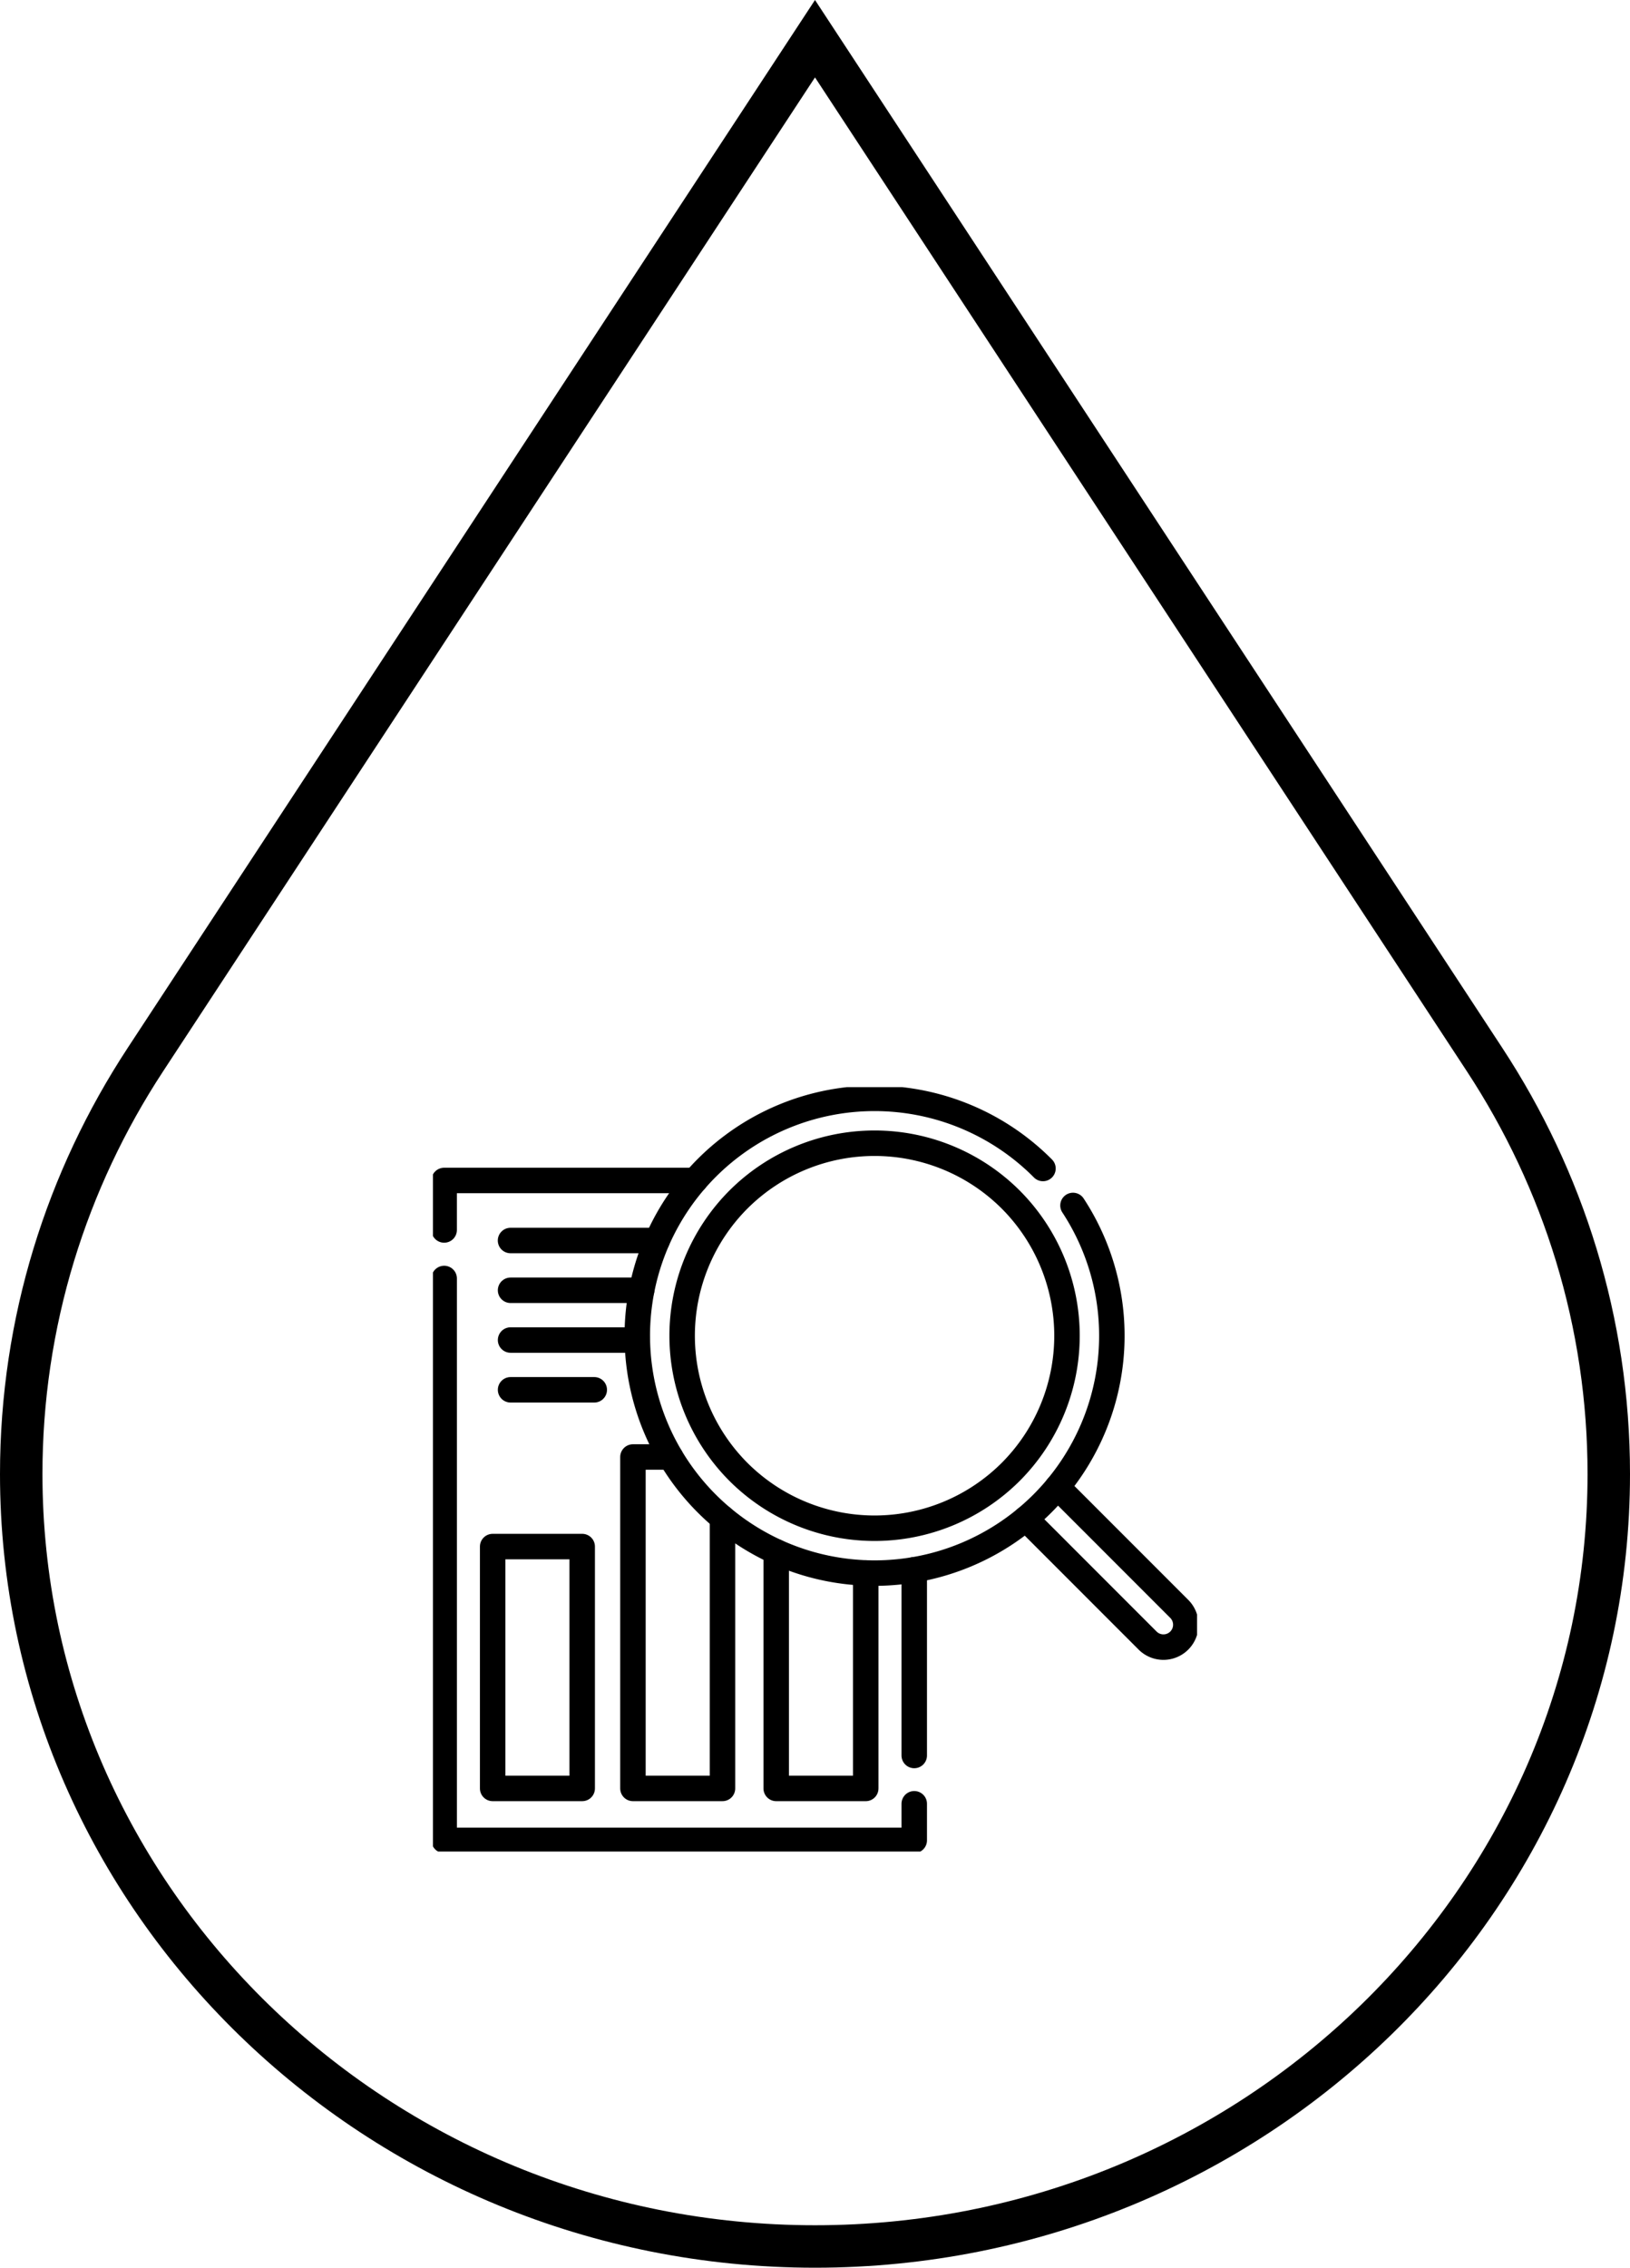
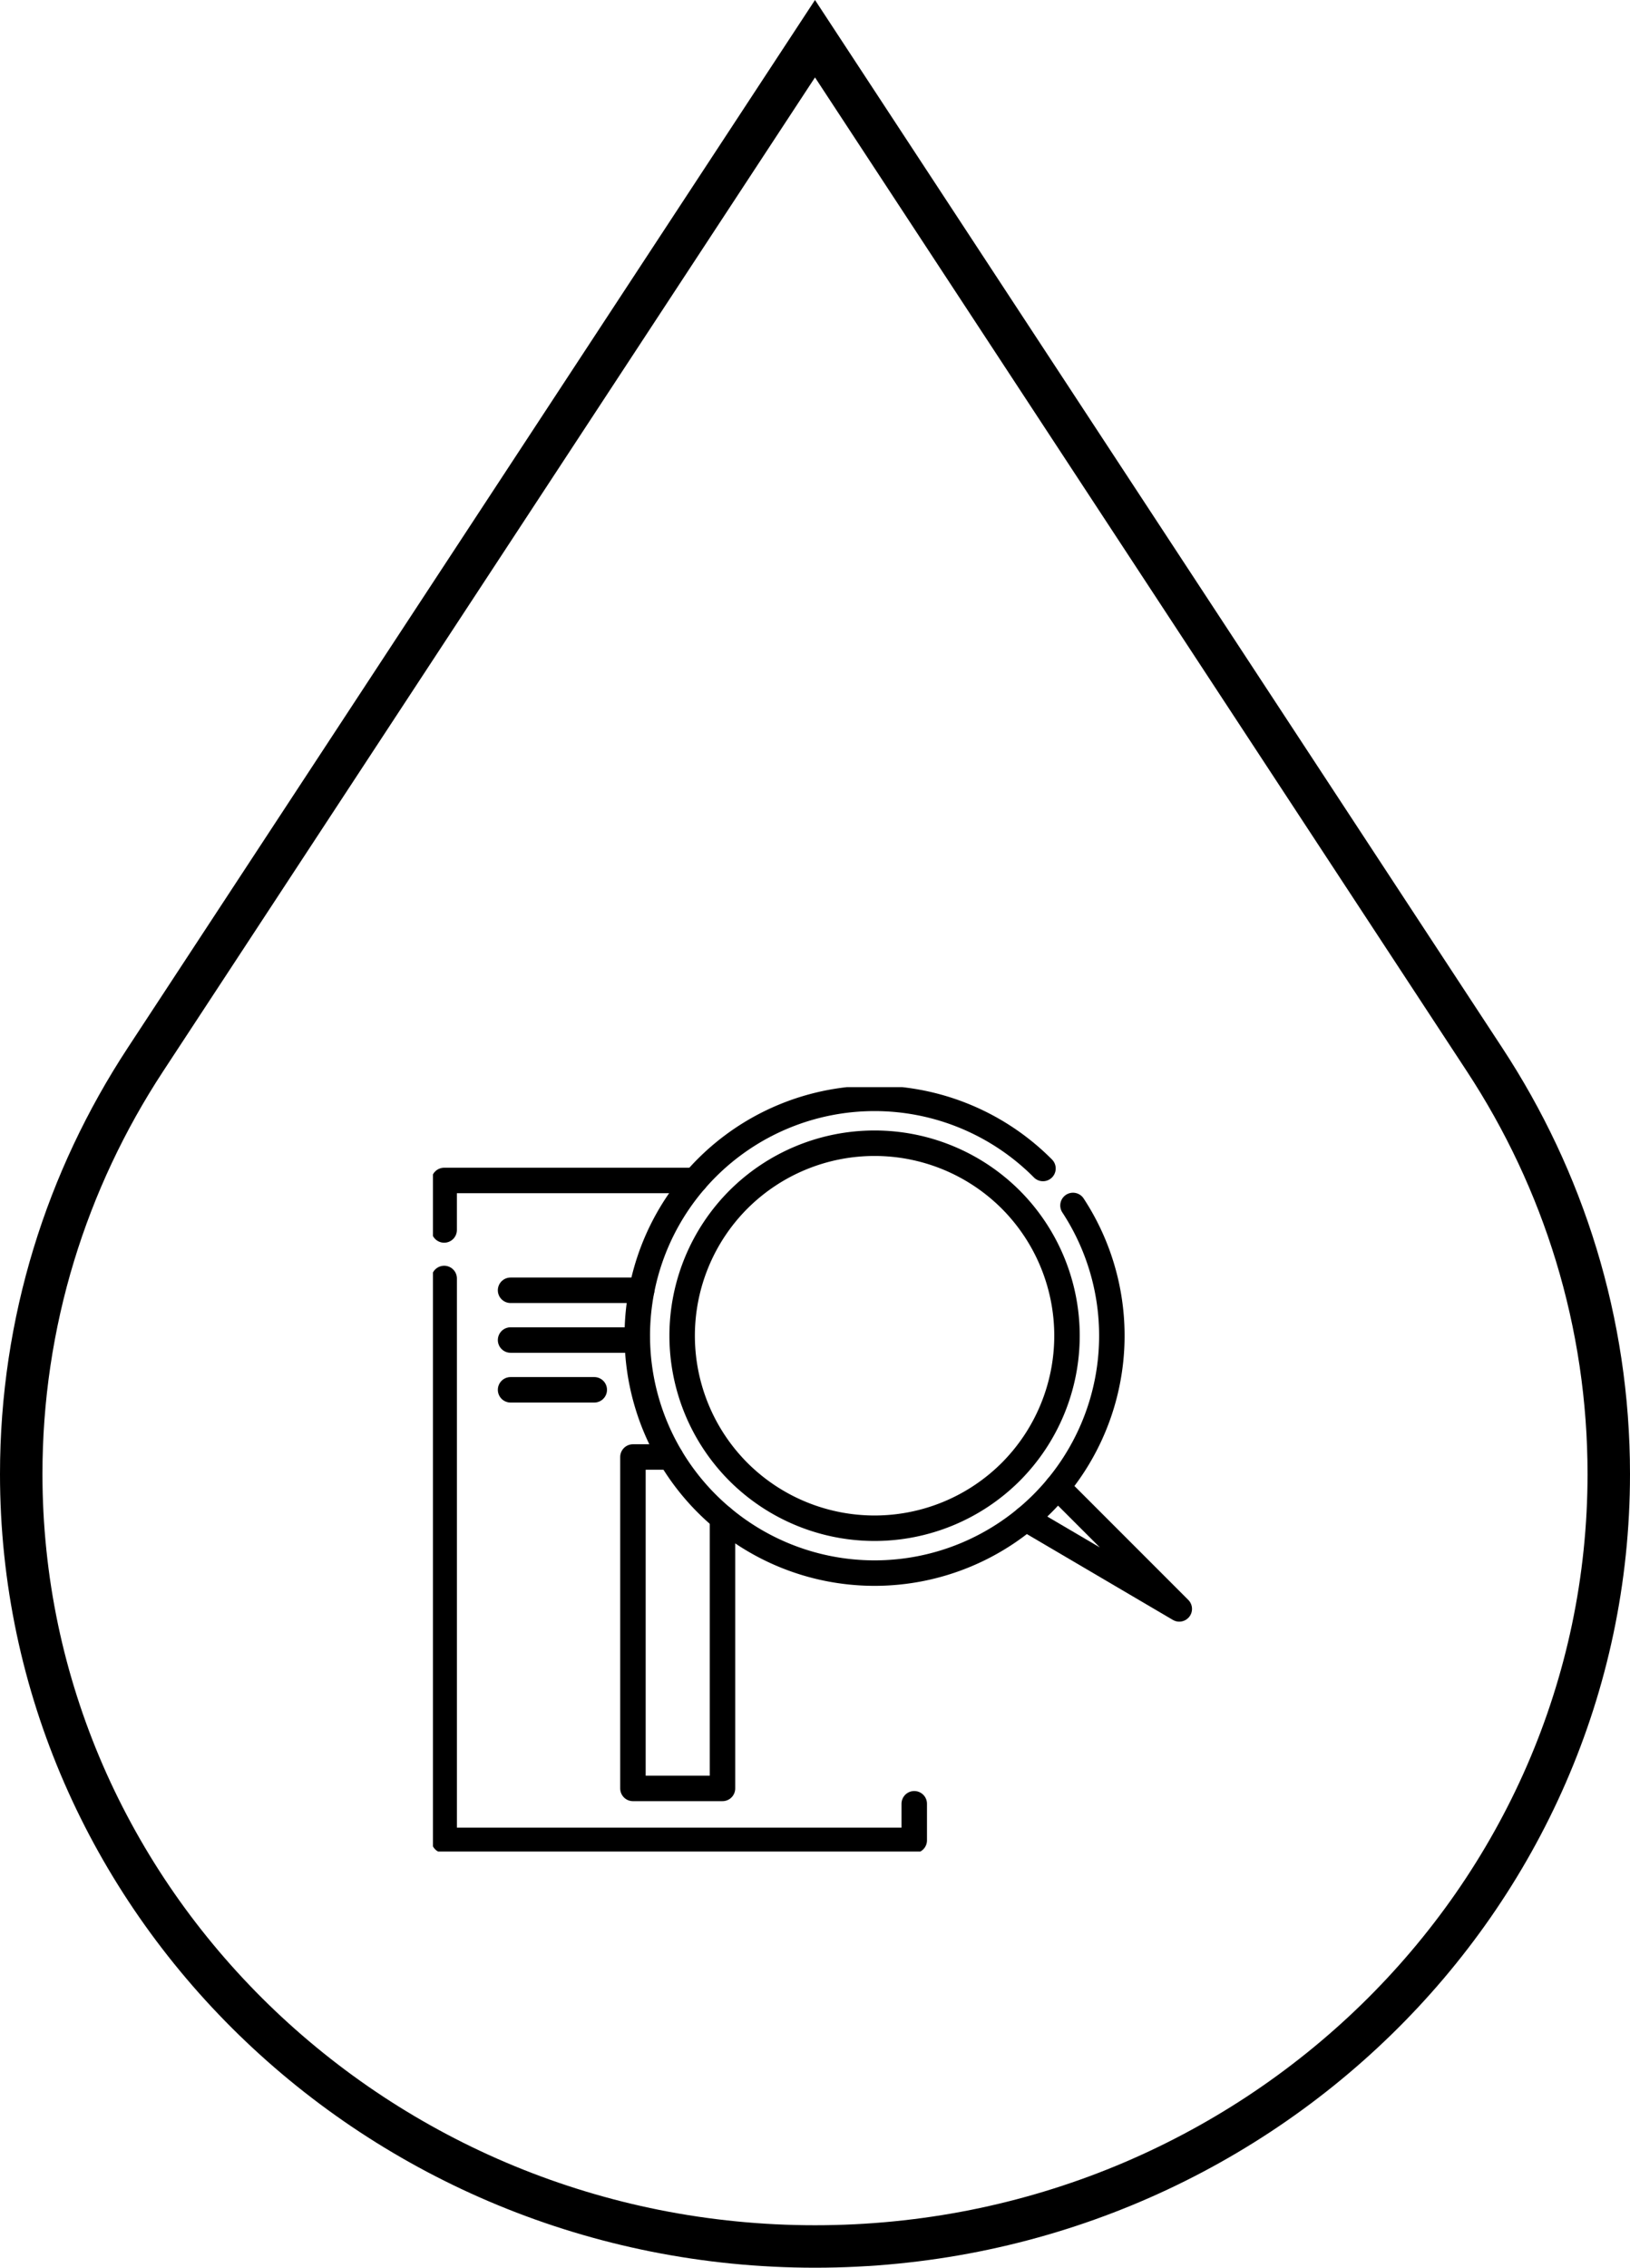
<svg xmlns="http://www.w3.org/2000/svg" id="Grupo_69" data-name="Grupo 69" width="192" height="267" viewBox="0 0 192 267">
  <defs>
    <clipPath id="clip-path">
      <path id="Trazado_26" data-name="Trazado 26" d="M0-682.665H90v90H0Z" transform="translate(0 682.665)" />
    </clipPath>
  </defs>
  <g id="Trazado_3" data-name="Trazado 3" transform="translate(186.666)" fill="none" stroke-miterlimit="10">
    <path d="M-90.666,267c52.929,0,96-41.928,96-93.45A91.1,91.1,0,0,0-9.7,123.39L-90.666,0l-80.965,123.39a91.1,91.1,0,0,0-15.035,50.16C-186.666,225.072-143.6,267-90.666,267Z" stroke="none" />
    <path d="M -90.666 262 C -84.492 262 -78.321 261.393 -72.324 260.195 C -66.484 259.028 -60.737 257.288 -55.243 255.022 C -49.851 252.797 -44.649 250.045 -39.781 246.84 C -34.96 243.667 -30.426 240.025 -26.306 236.013 C -22.187 232.004 -18.448 227.594 -15.192 222.907 C -11.907 218.179 -9.086 213.127 -6.808 207.892 C -4.488 202.563 -2.707 196.99 -1.513 191.327 C -0.287 185.514 0.334 179.533 0.334 173.55 C 0.334 165.012 -0.922 156.567 -3.398 148.451 C -5.797 140.588 -9.324 133.079 -13.882 126.133 L -90.666 9.114 L -167.451 126.133 C -172.009 133.079 -175.536 140.588 -177.935 148.45 C -180.411 156.567 -181.666 165.011 -181.666 173.55 C -181.666 179.533 -181.045 185.514 -179.82 191.327 C -178.626 196.99 -176.844 202.563 -174.525 207.892 C -172.246 213.127 -169.425 218.179 -166.141 222.907 C -162.885 227.594 -159.145 232.004 -155.027 236.013 C -150.906 240.025 -146.372 243.667 -141.552 246.84 C -136.684 250.045 -131.481 252.797 -126.089 255.022 C -120.596 257.288 -114.849 259.028 -109.008 260.195 C -103.011 261.393 -96.84 262 -90.666 262 M -90.666 267 C -143.595 267 -186.666 225.072 -186.666 173.55 C -186.666 155.106 -181.147 137.891 -171.631 123.39 L -90.666 0 L -9.702 123.39 C -0.186 137.891 5.334 155.106 5.334 173.55 C 5.334 225.072 -37.737 267 -90.666 267 Z" stroke="none" fill="#000" />
  </g>
  <g id="Grupo_18" data-name="Grupo 18" transform="translate(51 128)">
    <g id="Grupo_17" data-name="Grupo 17" transform="translate(0)">
      <g id="Grupo_16" data-name="Grupo 16" clip-path="url(#clip-path)">
-         <path id="Trazado_13" data-name="Trazado 13" d="M-24.552,0-10.2,14.354a2.638,2.638,0,0,1,0,3.728,2.637,2.637,0,0,1-3.73,0L-28.28,3.73" transform="translate(98.108 47.078)" fill="none" stroke="#000" stroke-linecap="round" stroke-linejoin="round" stroke-miterlimit="10" stroke-width="3" />
+         <path id="Trazado_13" data-name="Trazado 13" d="M-24.552,0-10.2,14.354L-28.28,3.73" transform="translate(98.108 47.078)" fill="none" stroke="#000" stroke-linecap="round" stroke-linejoin="round" stroke-miterlimit="10" stroke-width="3" />
        <path id="Trazado_14" data-name="Trazado 14" d="M0-38.392v-5.83H29.556" transform="translate(1.318 55.209)" fill="none" stroke="#000" stroke-linecap="round" stroke-linejoin="round" stroke-miterlimit="10" stroke-width="3" />
        <path id="Trazado_15" data-name="Trazado 15" d="M-364.63-407.264v4.307H-420V-469.11" transform="translate(421.32 491.639)" fill="none" stroke="#000" stroke-linecap="round" stroke-linejoin="round" stroke-miterlimit="10" stroke-width="3" />
-         <path id="Trazado_16" data-name="Trazado 16" d="M0,0V21.866" transform="translate(56.69 56.825)" fill="none" stroke="#000" stroke-linecap="round" stroke-linejoin="round" stroke-miterlimit="10" stroke-width="3" />
-         <path id="Trazado_17" data-name="Trazado 17" d="M63.88-243.887H53.333v-28.477H63.88Z" transform="translate(-46.302 326.456)" fill="none" stroke="#000" stroke-linecap="round" stroke-linejoin="round" stroke-miterlimit="10" stroke-width="3" />
        <path id="Trazado_18" data-name="Trazado 18" d="M-69.453-47.263v31.846H-80V-54.44h4.428" transform="translate(103.555 97.986)" fill="none" stroke="#000" stroke-linecap="round" stroke-linejoin="round" stroke-miterlimit="10" stroke-width="3" />
-         <path id="Trazado_19" data-name="Trazado 19" d="M-69.453-16.379V8.993H-80v-27.86" transform="translate(120.43 73.577)" fill="none" stroke="#000" stroke-linecap="round" stroke-linejoin="round" stroke-miterlimit="10" stroke-width="3" />
-         <path id="Trazado_20" data-name="Trazado 20" d="M-113.7,0h-17.265" transform="translate(140.101 18.058)" fill="none" stroke="#000" stroke-linecap="round" stroke-linejoin="round" stroke-miterlimit="10" stroke-width="3" />
        <path id="Trazado_21" data-name="Trazado 21" d="M-101.669,0h-15.439" transform="translate(126.248 23.917)" fill="none" stroke="#000" stroke-linecap="round" stroke-linejoin="round" stroke-miterlimit="10" stroke-width="3" />
        <path id="Trazado_22" data-name="Trazado 22" d="M-98.322,0h-14.931" transform="translate(122.394 29.776)" fill="none" stroke="#000" stroke-linecap="round" stroke-linejoin="round" stroke-miterlimit="10" stroke-width="3" />
        <path id="Trazado_23" data-name="Trazado 23" d="M0,0H9.858" transform="translate(9.141 35.636)" fill="none" stroke="#000" stroke-linecap="round" stroke-linejoin="round" stroke-miterlimit="10" stroke-width="3" />
        <path id="Trazado_24" data-name="Trazado 24" d="M-337.962-83.056a27.959,27.959,0,0,1-3.609,35.1,27.95,27.95,0,0,1-39.526,0,27.949,27.949,0,0,1,0-39.526,27.95,27.95,0,0,1,39.526,0l.072.072" transform="translate(413.351 96.987)" fill="none" stroke="#000" stroke-linecap="round" stroke-linejoin="round" stroke-miterlimit="10" stroke-width="3" />
        <path id="Trazado_25" data-name="Trazado 25" d="M-254.842-254.841a22.7,22.7,0,0,1-32.068,0,22.7,22.7,0,0,1,0-32.068,22.7,22.7,0,0,1,32.068,0A22.7,22.7,0,0,1-254.842-254.841Z" transform="translate(322.893 300.143)" fill="none" stroke="#000" stroke-linecap="round" stroke-linejoin="round" stroke-miterlimit="10" stroke-width="3" />
      </g>
    </g>
  </g>
</svg>